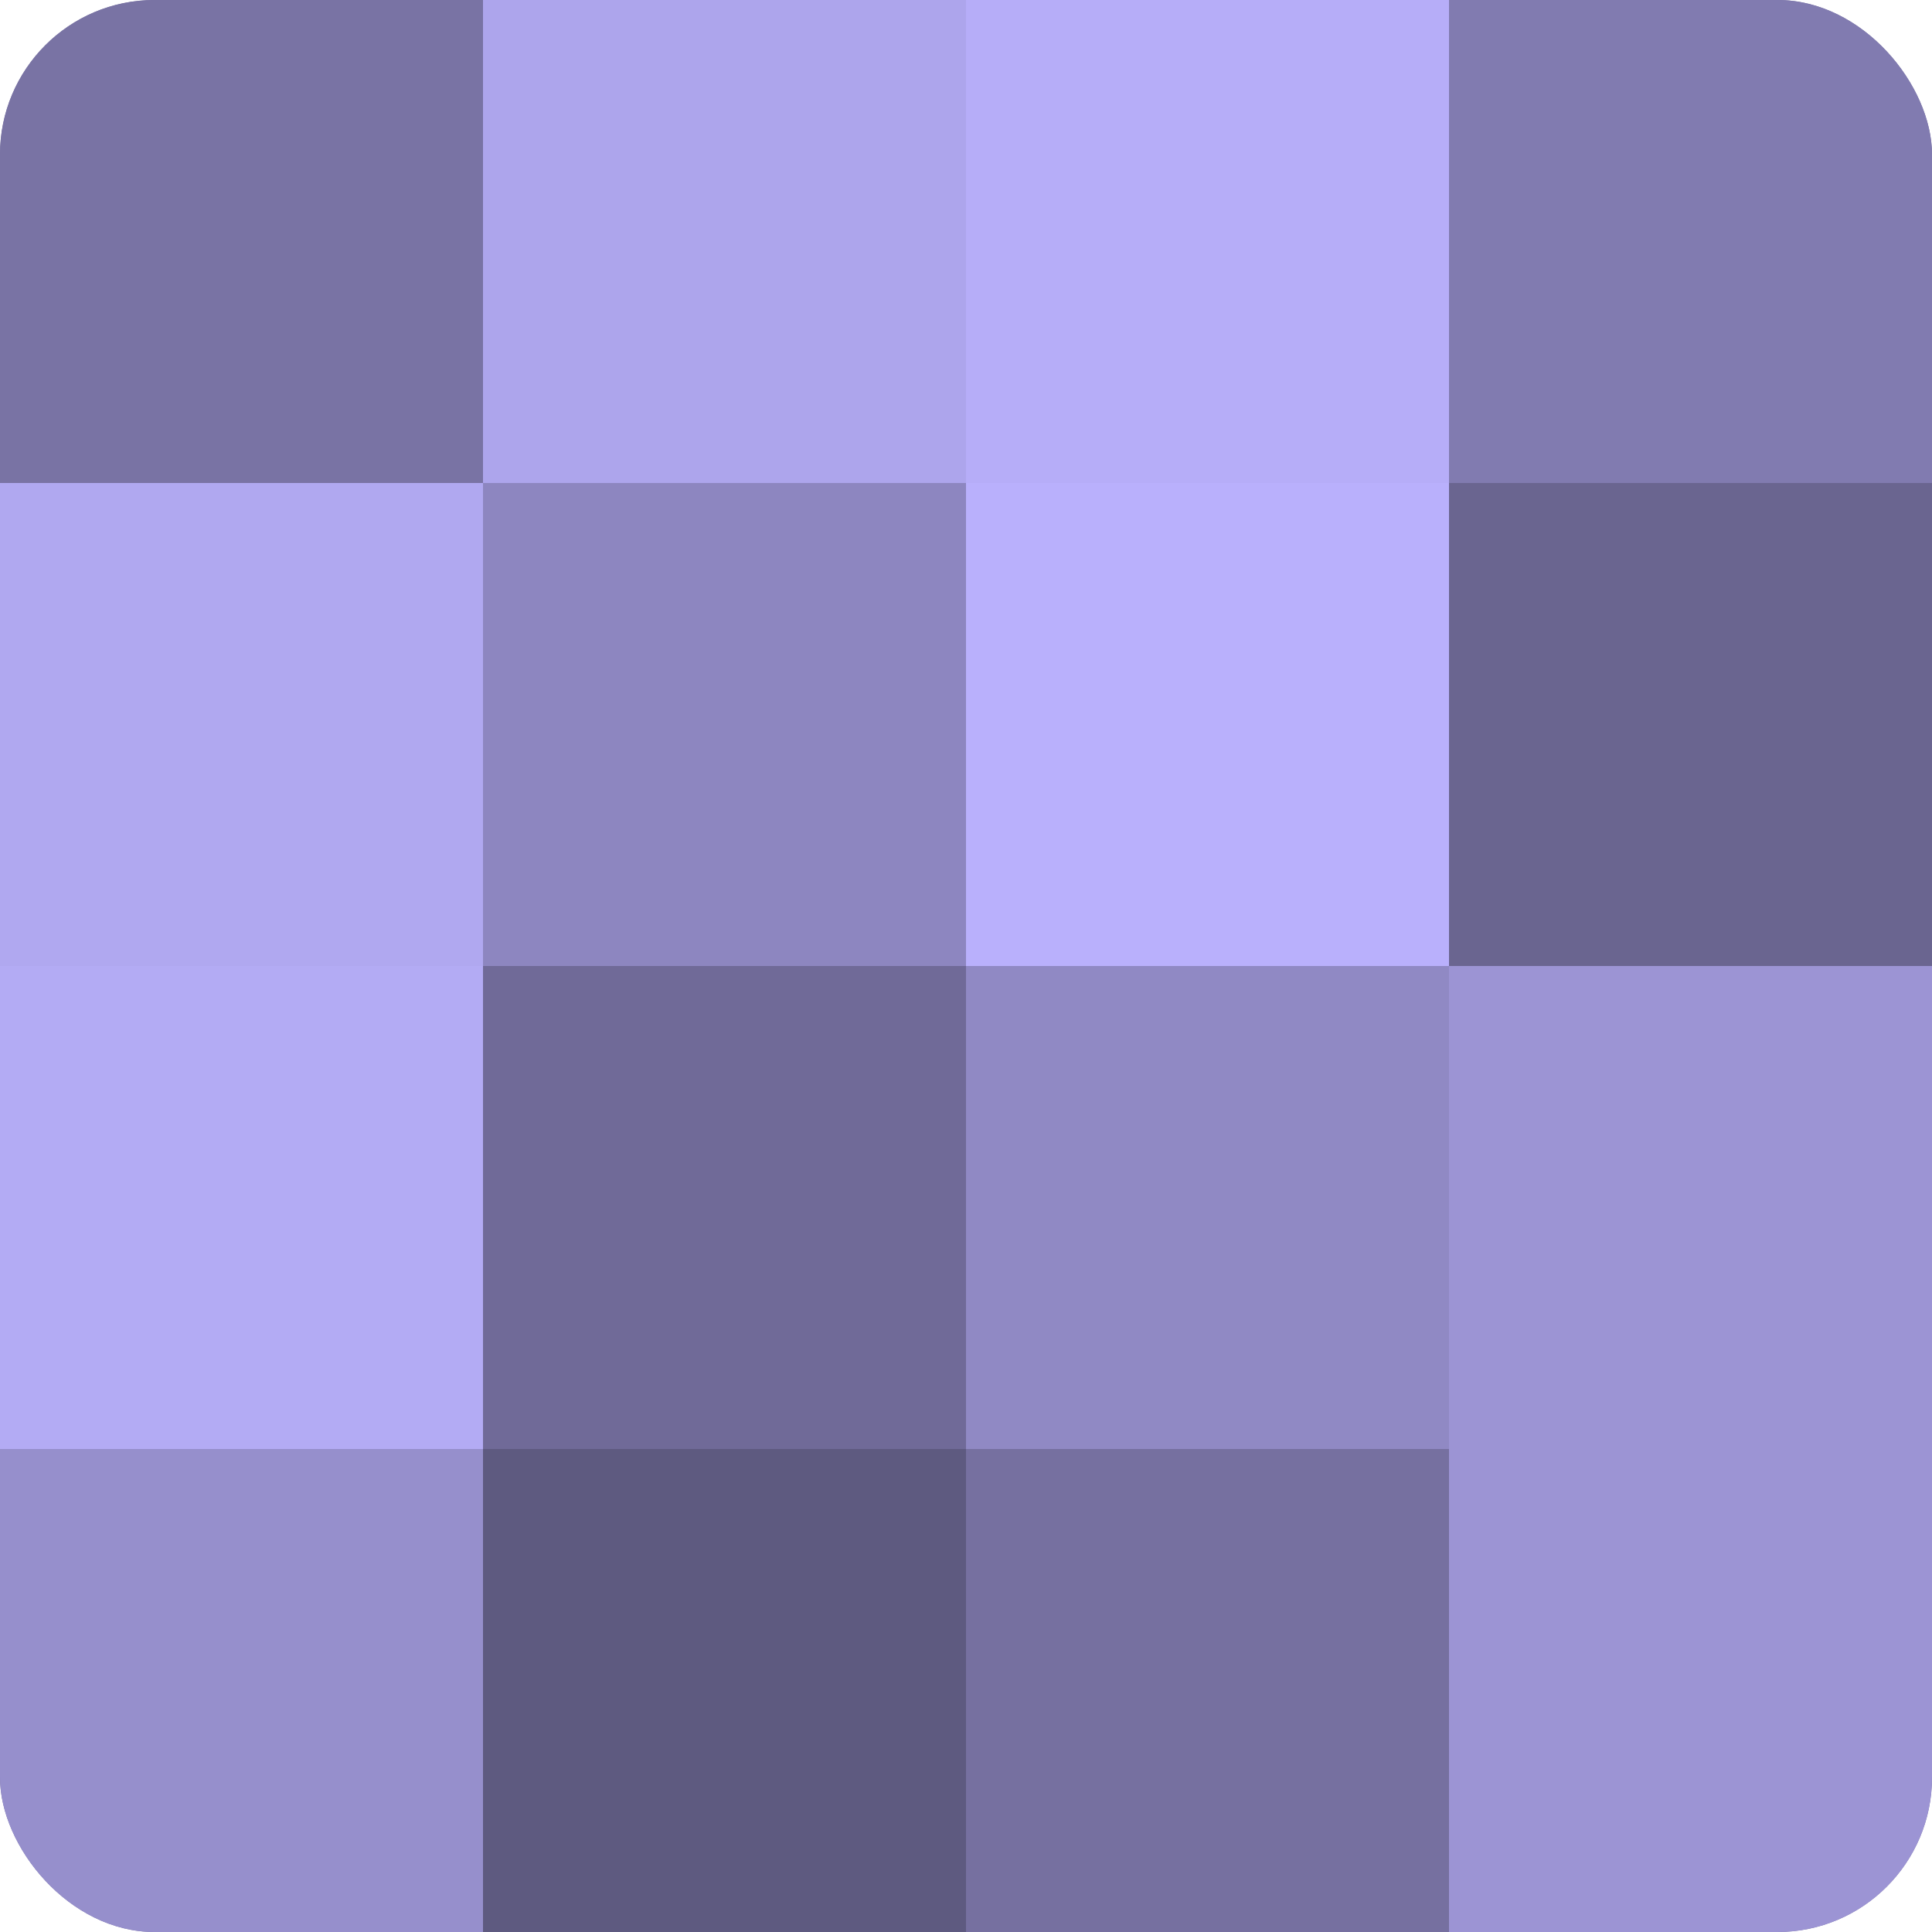
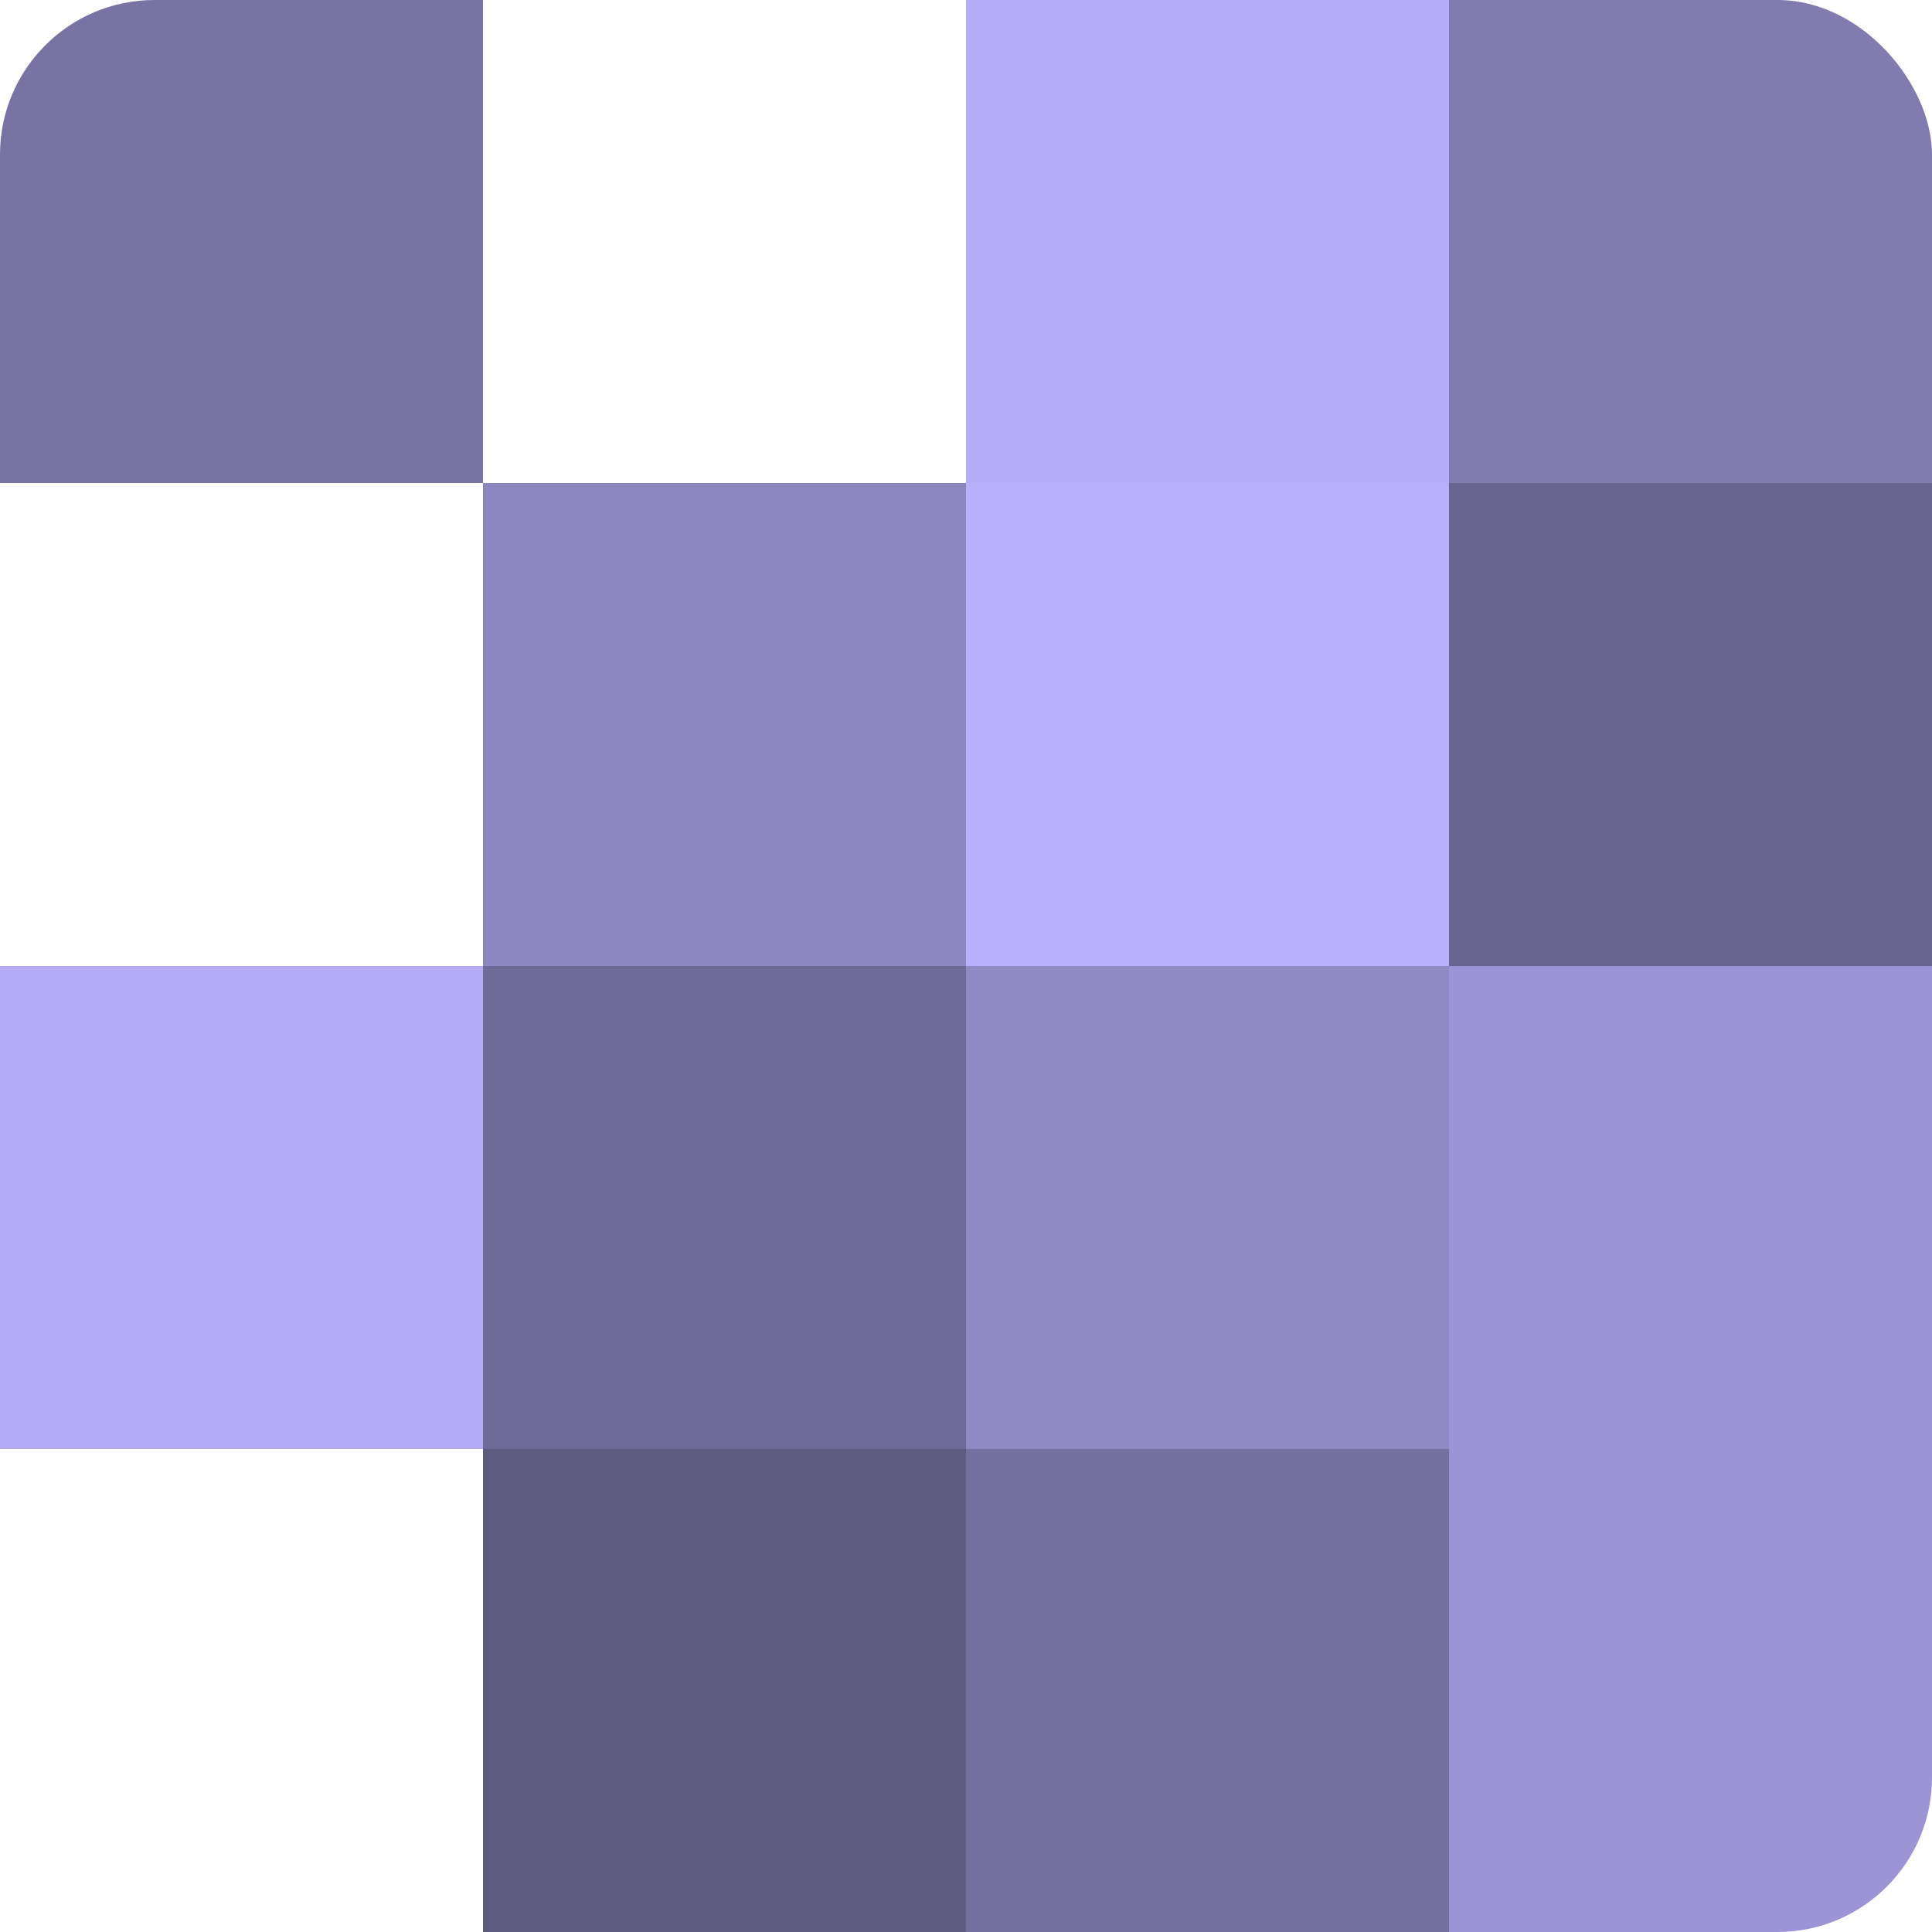
<svg xmlns="http://www.w3.org/2000/svg" width="60" height="60" viewBox="0 0 100 100" preserveAspectRatio="xMidYMid meet">
  <defs>
    <clipPath id="c" width="100" height="100">
      <rect width="100" height="100" rx="8" ry="8" />
    </clipPath>
  </defs>
  <g clip-path="url(#c)">
-     <rect width="100" height="100" fill="#7670a0" />
    <rect width="25" height="25" fill="#7973a4" />
-     <rect y="25" width="25" height="25" fill="#b0a8f0" />
    <rect y="50" width="25" height="25" fill="#b3abf4" />
-     <rect y="75" width="25" height="25" fill="#968fcc" />
-     <rect x="25" width="25" height="25" fill="#ada5ec" />
    <rect x="25" y="25" width="25" height="25" fill="#8d86c0" />
    <rect x="25" y="50" width="25" height="25" fill="#706a98" />
    <rect x="25" y="75" width="25" height="25" fill="#5e5a80" />
    <rect x="50" width="25" height="25" fill="#b6adf8" />
    <rect x="50" y="25" width="25" height="25" fill="#b9b0fc" />
    <rect x="50" y="50" width="25" height="25" fill="#9089c4" />
    <rect x="50" y="75" width="25" height="25" fill="#7670a0" />
    <rect x="75" width="25" height="25" fill="#817bb0" />
    <rect x="75" y="25" width="25" height="25" fill="#6a6590" />
    <rect x="75" y="50" width="25" height="25" fill="#9c94d4" />
    <rect x="75" y="75" width="25" height="25" fill="#9c94d4" />
  </g>
</svg>